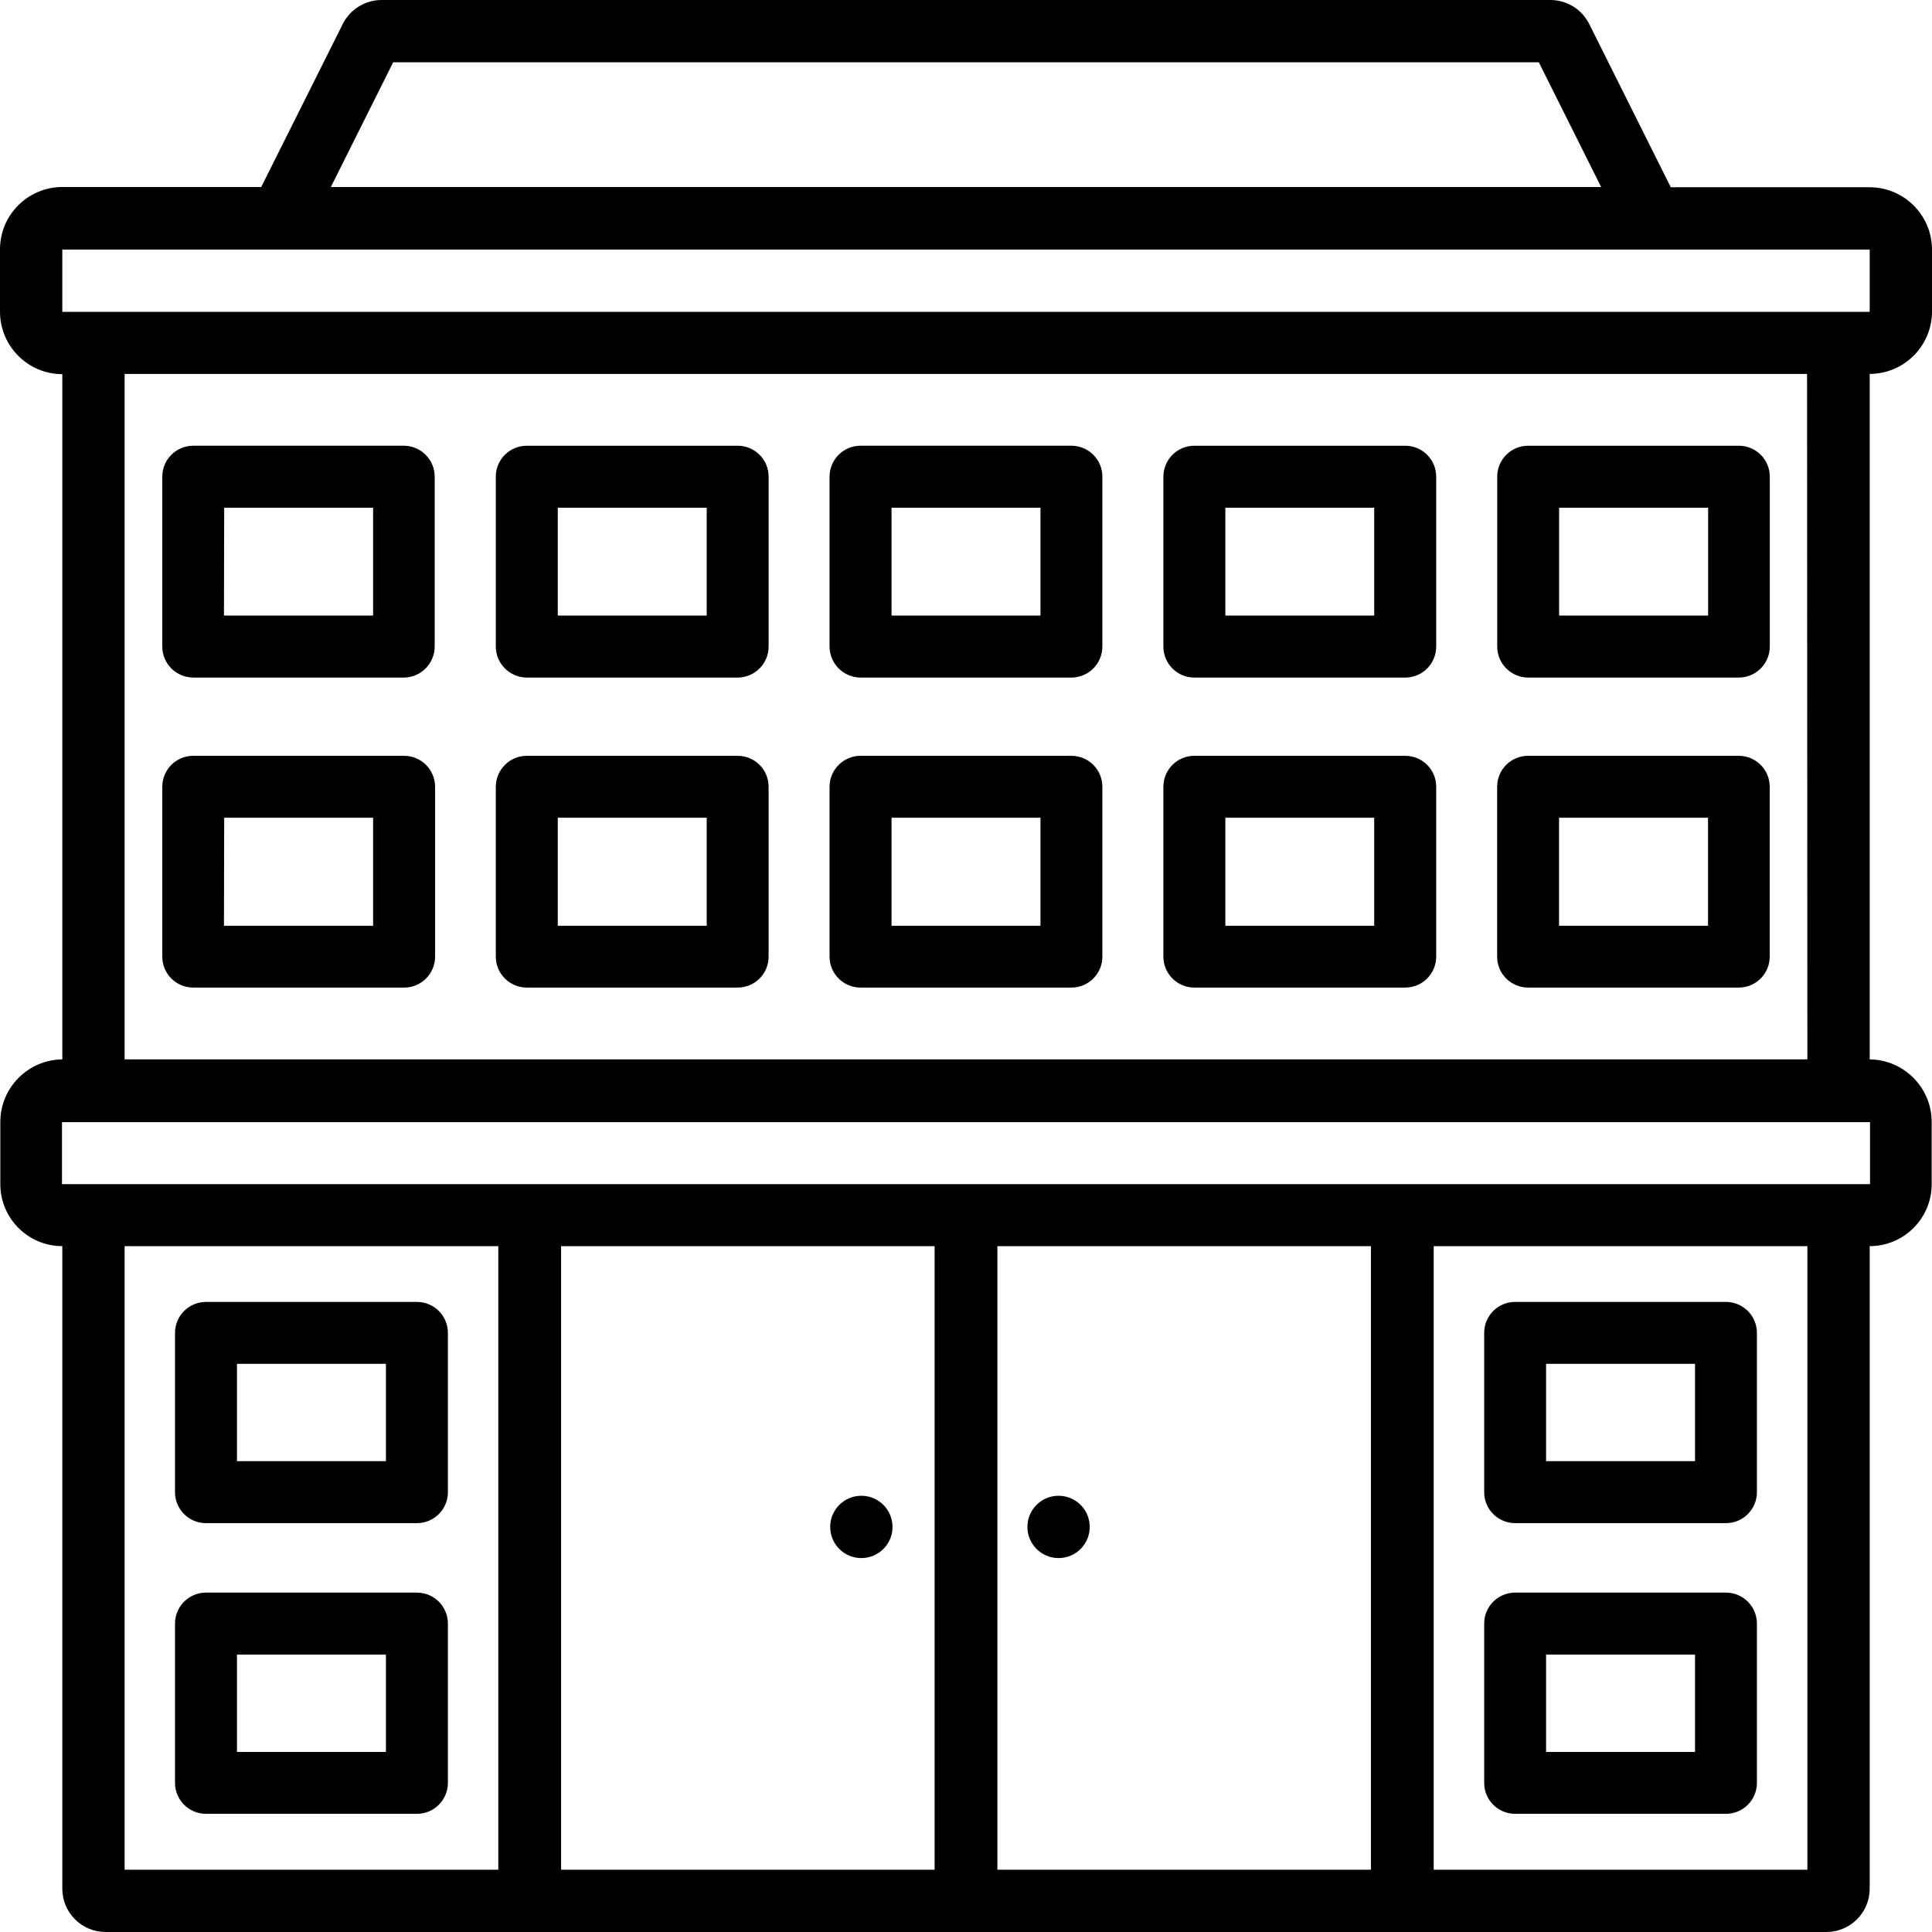
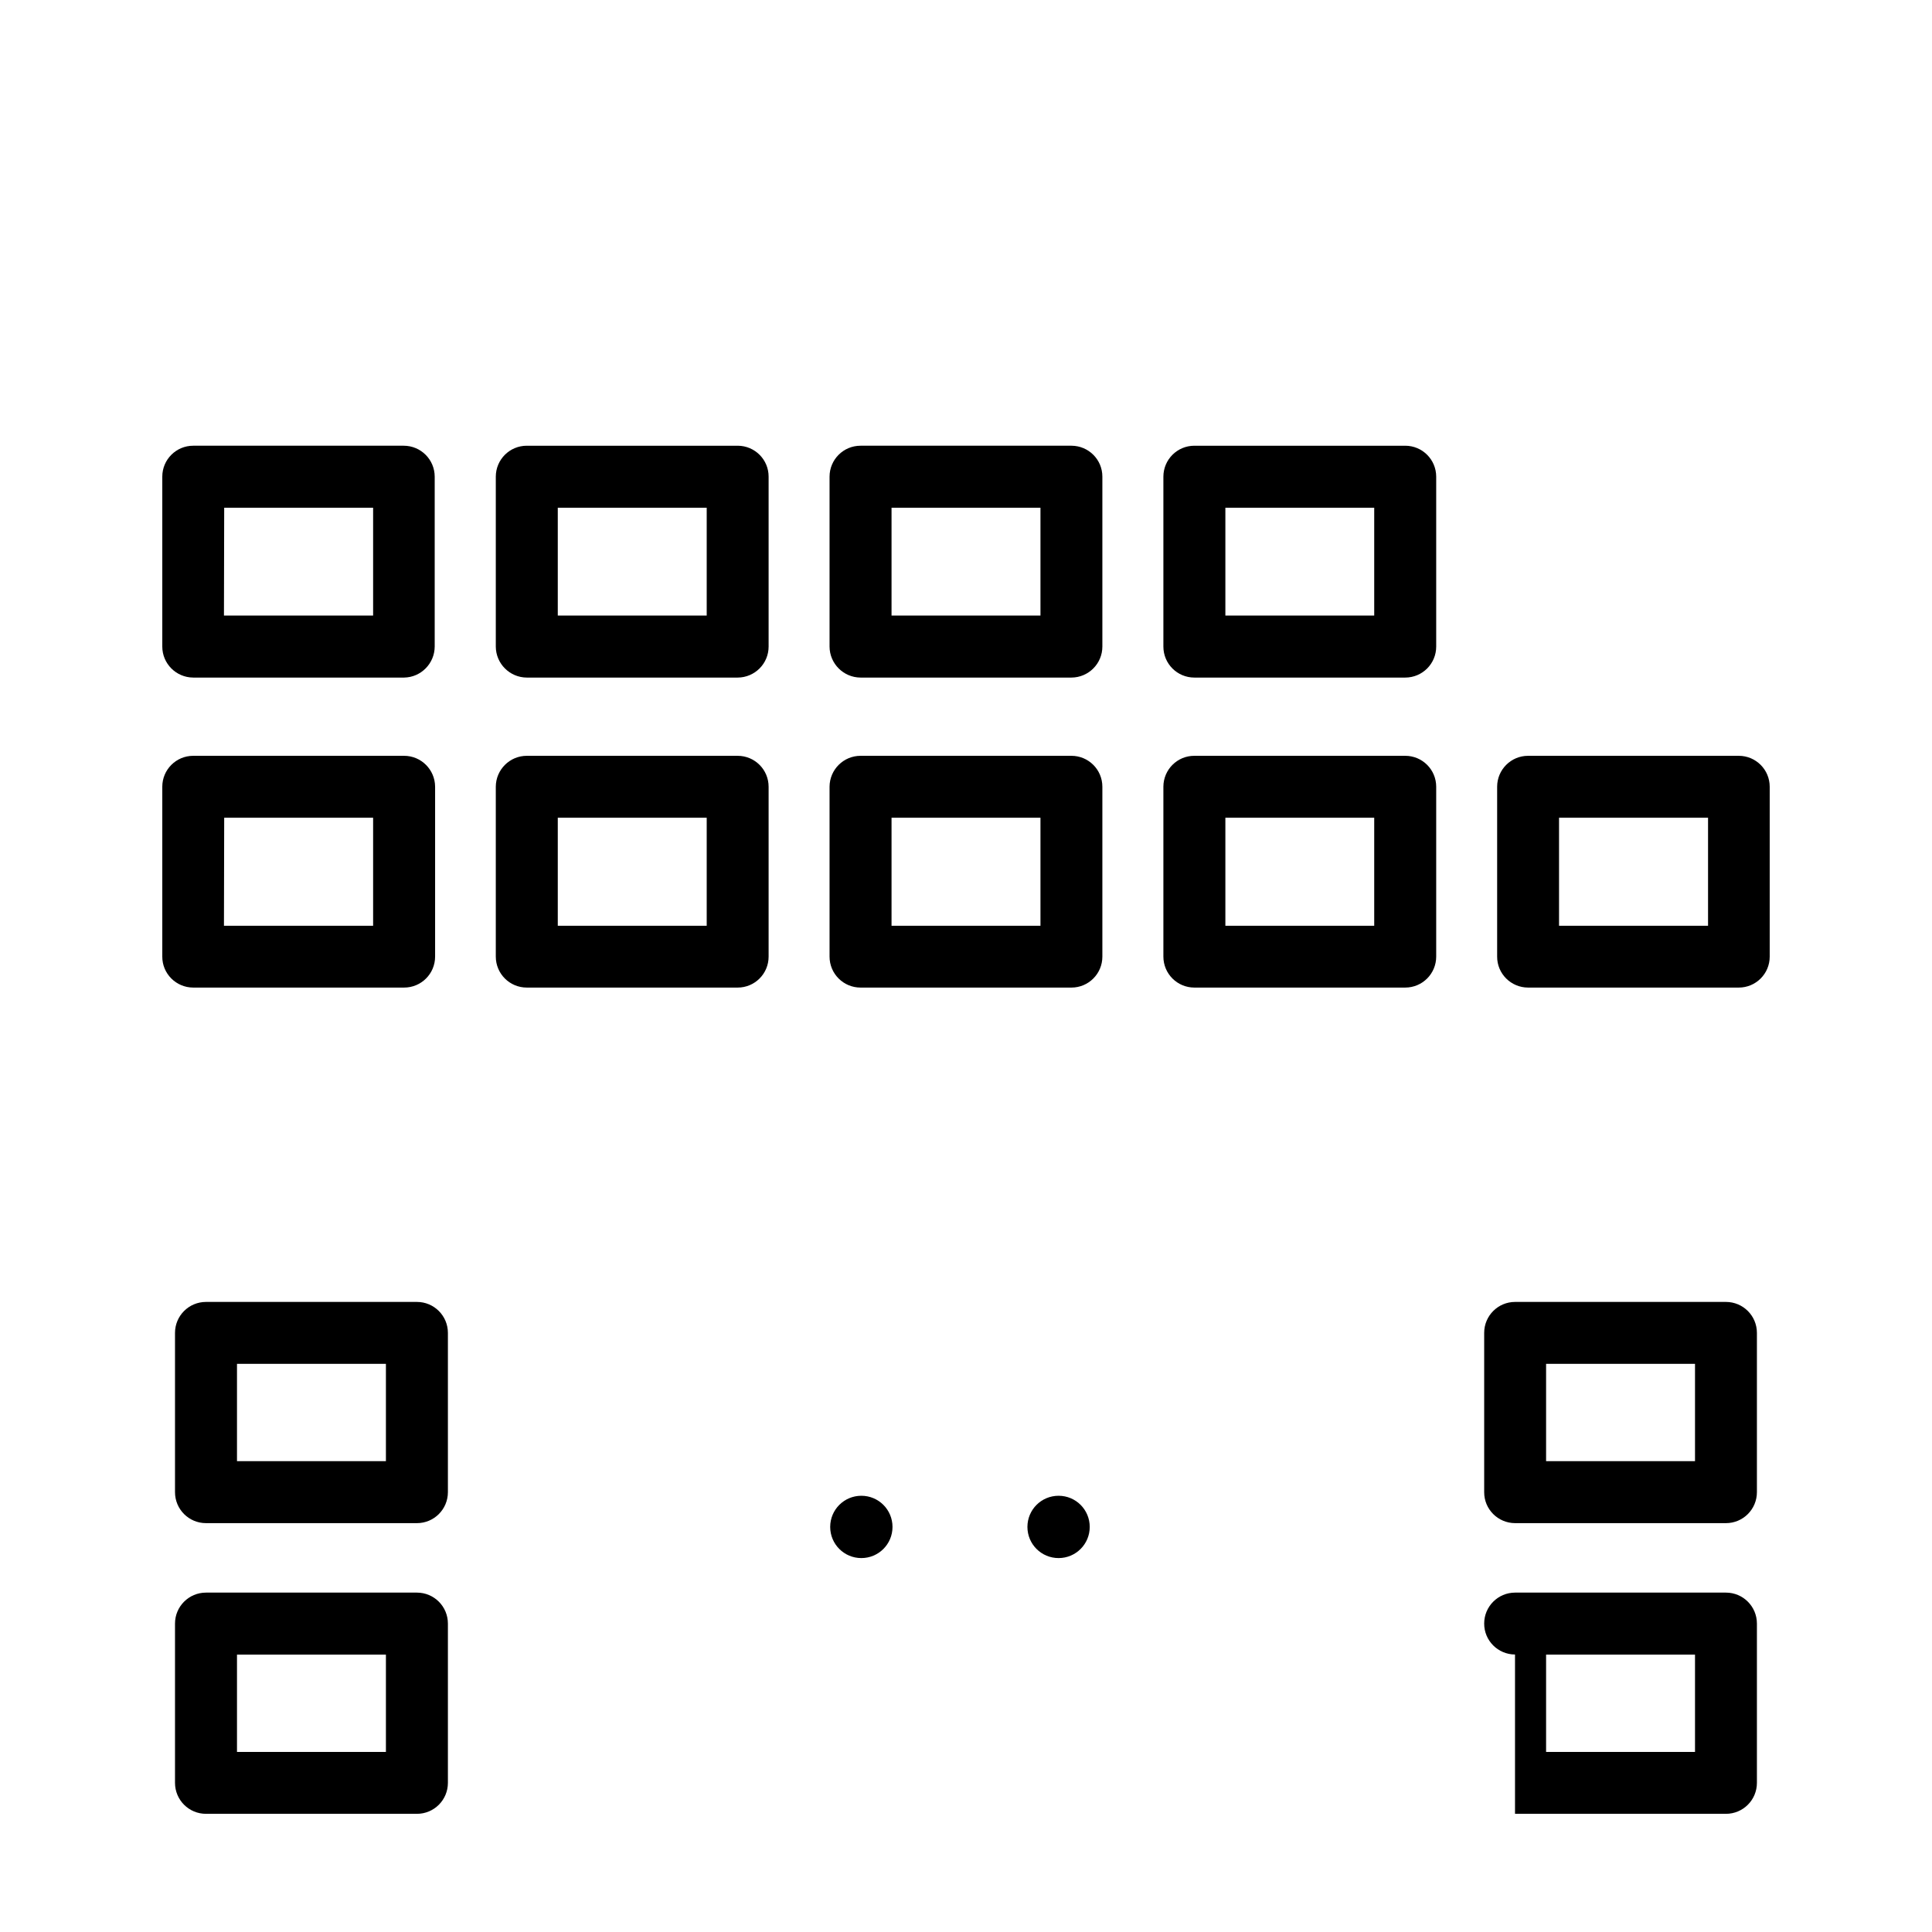
<svg xmlns="http://www.w3.org/2000/svg" width="1200pt" height="1200pt" version="1.1" viewBox="0 0 1200 1200">
  <g>
-     <path d="m1200 193.55v-38.551c-0.051-21.352-17.352-38.648-38.699-38.699h-123.55l-50.602-101.3c-4.551-9.148-13.852-14.949-24.051-15h-726.2c-10.199 0.051-19.5 5.852-24.051 15l-50.598 101.15h-123.55c-21.398 0.051-38.75 17.402-38.699 38.801v0.051 38.699c0.051 21.352 17.352 38.648 38.699 38.699v425.6c-21.352 0.25-38.551 17.648-38.5 39v38.5c0 21.25 17.25 38.5 38.5 38.5v399.1c0 14.848 12.051 26.898 26.902 26.898h1068.8c14.852 0 26.898-12.051 26.898-26.898v-399.1c21.25 0 38.5-17.25 38.5-38.5v-38.5c0.051-21.352-17.148-38.75-38.5-39v-425.75c21.348-0.051 38.648-17.352 38.699-38.699zm-955.8-154.85h711.6l38.699 77.449h-789zm65.301 1122.6h-232.1v-387.3h232.1zm271 0h-232v-387.3h232zm271 0h-232v-387.3h232zm271.1 0h-232.1v-387.3h232.1zm38.898-464.3v38.5h-1123v-38.5zm-1084.1-39v-425.75h1045l0.199 425.75zm-38.699-464.3v-38.699h1122.6v38.699z" />
    <path d="m535 967.75c10.699 0 19.352-8.648 19.352-19.352 0-10.699-8.648-19.352-19.352-19.352-10.699 0-19.352 8.648-19.352 19.352 0 10.703 8.652 19.352 19.352 19.352z" />
    <path d="m657.5 967.75c10.699 0 19.352-8.648 19.352-19.352 0-10.699-8.648-19.352-19.352-19.352-10.699 0-19.352 8.648-19.352 19.352 0 10.703 8.652 19.352 19.352 19.352z" />
    <path d="m127.95 946.05h131c10.648 0 19.25-8.602 19.25-19.25v-98.898c0-10.648-8.602-19.25-19.25-19.25h-131c-10.648 0-19.25 8.602-19.25 19.25v98.898c0 10.648 8.602 19.25 19.25 19.25zm19.25-98.949h92.5v60.449h-92.5z" />
    <path d="m127.95 1126.6h131c10.648 0 19.25-8.602 19.25-19.25v-98.898c0-10.648-8.602-19.25-19.25-19.25h-131c-10.648 0-19.25 8.602-19.25 19.25v98.898c0 10.648 8.602 19.25 19.25 19.25zm19.25-98.902h92.5v60.449h-92.5z" />
    <path d="m941 946.05s0.051 0 0 0h131c10.648 0 19.25-8.602 19.25-19.25v-98.898c0-10.648-8.602-19.25-19.25-19.25h-130.95c-10.602 0-19.199 8.602-19.199 19.199v0.051 98.898c-0.051 10.598 8.547 19.199 19.148 19.25zm19.301-98.949h92.5v60.449h-92.5z" />
-     <path d="m941 1126.6s0.051 0 0 0h131c10.648 0 19.25-8.602 19.25-19.25v-98.898c0-10.648-8.602-19.25-19.25-19.25h-130.95c-10.602 0-19.199 8.602-19.199 19.199v0.051 98.898c-0.051 10.598 8.547 19.199 19.148 19.25zm19.301-98.902h92.5v60.449h-92.5z" />
+     <path d="m941 1126.6s0.051 0 0 0h131c10.648 0 19.25-8.602 19.25-19.25v-98.898c0-10.648-8.602-19.25-19.25-19.25h-130.95c-10.602 0-19.199 8.602-19.199 19.199c-0.051 10.598 8.547 19.199 19.148 19.25zm19.301-98.902h92.5v60.449h-92.5z" />
    <path d="m120 420.85h131c10.5-0.152 18.949-8.75 19-19.25v-105.5c0-10.648-8.602-19.25-19.25-19.25h-130.75c-10.602 0-19.199 8.602-19.199 19.199v0.051 105.5c0 10.598 8.598 19.199 19.199 19.25zm19.25-105.5h92.5v67h-92.648z" />
    <path d="m458.25 276.85s-0.051 0 0 0h-131.05c-10.648 0-19.25 8.602-19.25 19.25v105.5c0.051 10.598 8.652 19.199 19.25 19.25h131c10.602-0.051 19.199-8.648 19.199-19.25v-105.5c0.051-10.602-8.547-19.203-19.148-19.25zm-19.301 105.5h-92.5v-67h92.5z" />
    <path d="m534.5 420.85h131c10.602-0.051 19.199-8.648 19.199-19.25v-105.5c0.051-10.602-8.551-19.199-19.148-19.25h-0.051-131c-10.648 0-19.25 8.602-19.25 19.25v105.5c0.051 10.598 8.648 19.199 19.25 19.25zm19.25-105.5h92.5v67h-92.5z" />
    <path d="m872.8 276.85h-130.95c-10.648 0-19.25 8.602-19.25 19.25v105.5c0 10.648 8.602 19.25 19.25 19.25h130.95c10.648 0 19.25-8.602 19.25-19.25v-105.5c0-10.652-8.602-19.25-19.25-19.25zm-19.25 105.5h-92.449v-67h92.449z" />
-     <path d="m1080.1 276.85h-0.051-130.9c-10.602 0-19.199 8.602-19.199 19.199v0.051 105.5c0 10.602 8.602 19.199 19.199 19.25h130.9c10.602-0.051 19.199-8.648 19.199-19.25v-105.5c0.051-10.602-8.551-19.203-19.148-19.25zm-19.152 105.5h-92.551v-67h92.551z" />
    <path d="m251 469.45h-131c-10.602 0-19.199 8.602-19.199 19.199v105.5c-0.051 10.602 8.551 19.199 19.148 19.25h0.051 131c10.648 0 19.25-8.602 19.25-19.25v-105.5c-0.051-10.598-8.648-19.199-19.25-19.199zm-19.25 105.55h-92.648l0.148-67.102h92.5z" />
    <path d="m458.2 469.45h-131c-10.602 0-19.199 8.602-19.25 19.199v105.5c0 10.648 8.602 19.25 19.25 19.25h131c10.602 0 19.199-8.602 19.199-19.199v-0.051-105.5c0-10.598-8.598-19.199-19.199-19.199zm-19.25 105.55h-92.5v-67.102h92.5z" />
    <path d="m684.7 488.65c0-10.602-8.602-19.199-19.199-19.199h-131c-10.602 0-19.199 8.602-19.25 19.199v105.5c0 10.648 8.602 19.25 19.25 19.25h131c10.602 0 19.199-8.602 19.199-19.199v-0.051zm-38.449 86.352h-92.5v-67.102h92.5z" />
    <path d="m872.85 469.45h-0.051-130.95c-10.602-0.051-19.199 8.551-19.25 19.148v0.051 105.5c0 10.648 8.602 19.25 19.25 19.25h130.95c10.648 0 19.25-8.602 19.25-19.25v-105.5c0-10.598-8.602-19.199-19.199-19.199zm-19.301 105.55h-92.449v-67.102h92.449z" />
    <path d="m1080 469.45h-130.9c-10.602 0-19.199 8.602-19.199 19.199v105.5c-0.051 10.602 8.551 19.199 19.148 19.25h0.051 130.9c10.602 0 19.199-8.602 19.199-19.199v-0.051-105.5c0-10.598-8.598-19.199-19.199-19.199zm-19.102 105.55h-92.551v-67.102h92.551z" />
  </g>
</svg>